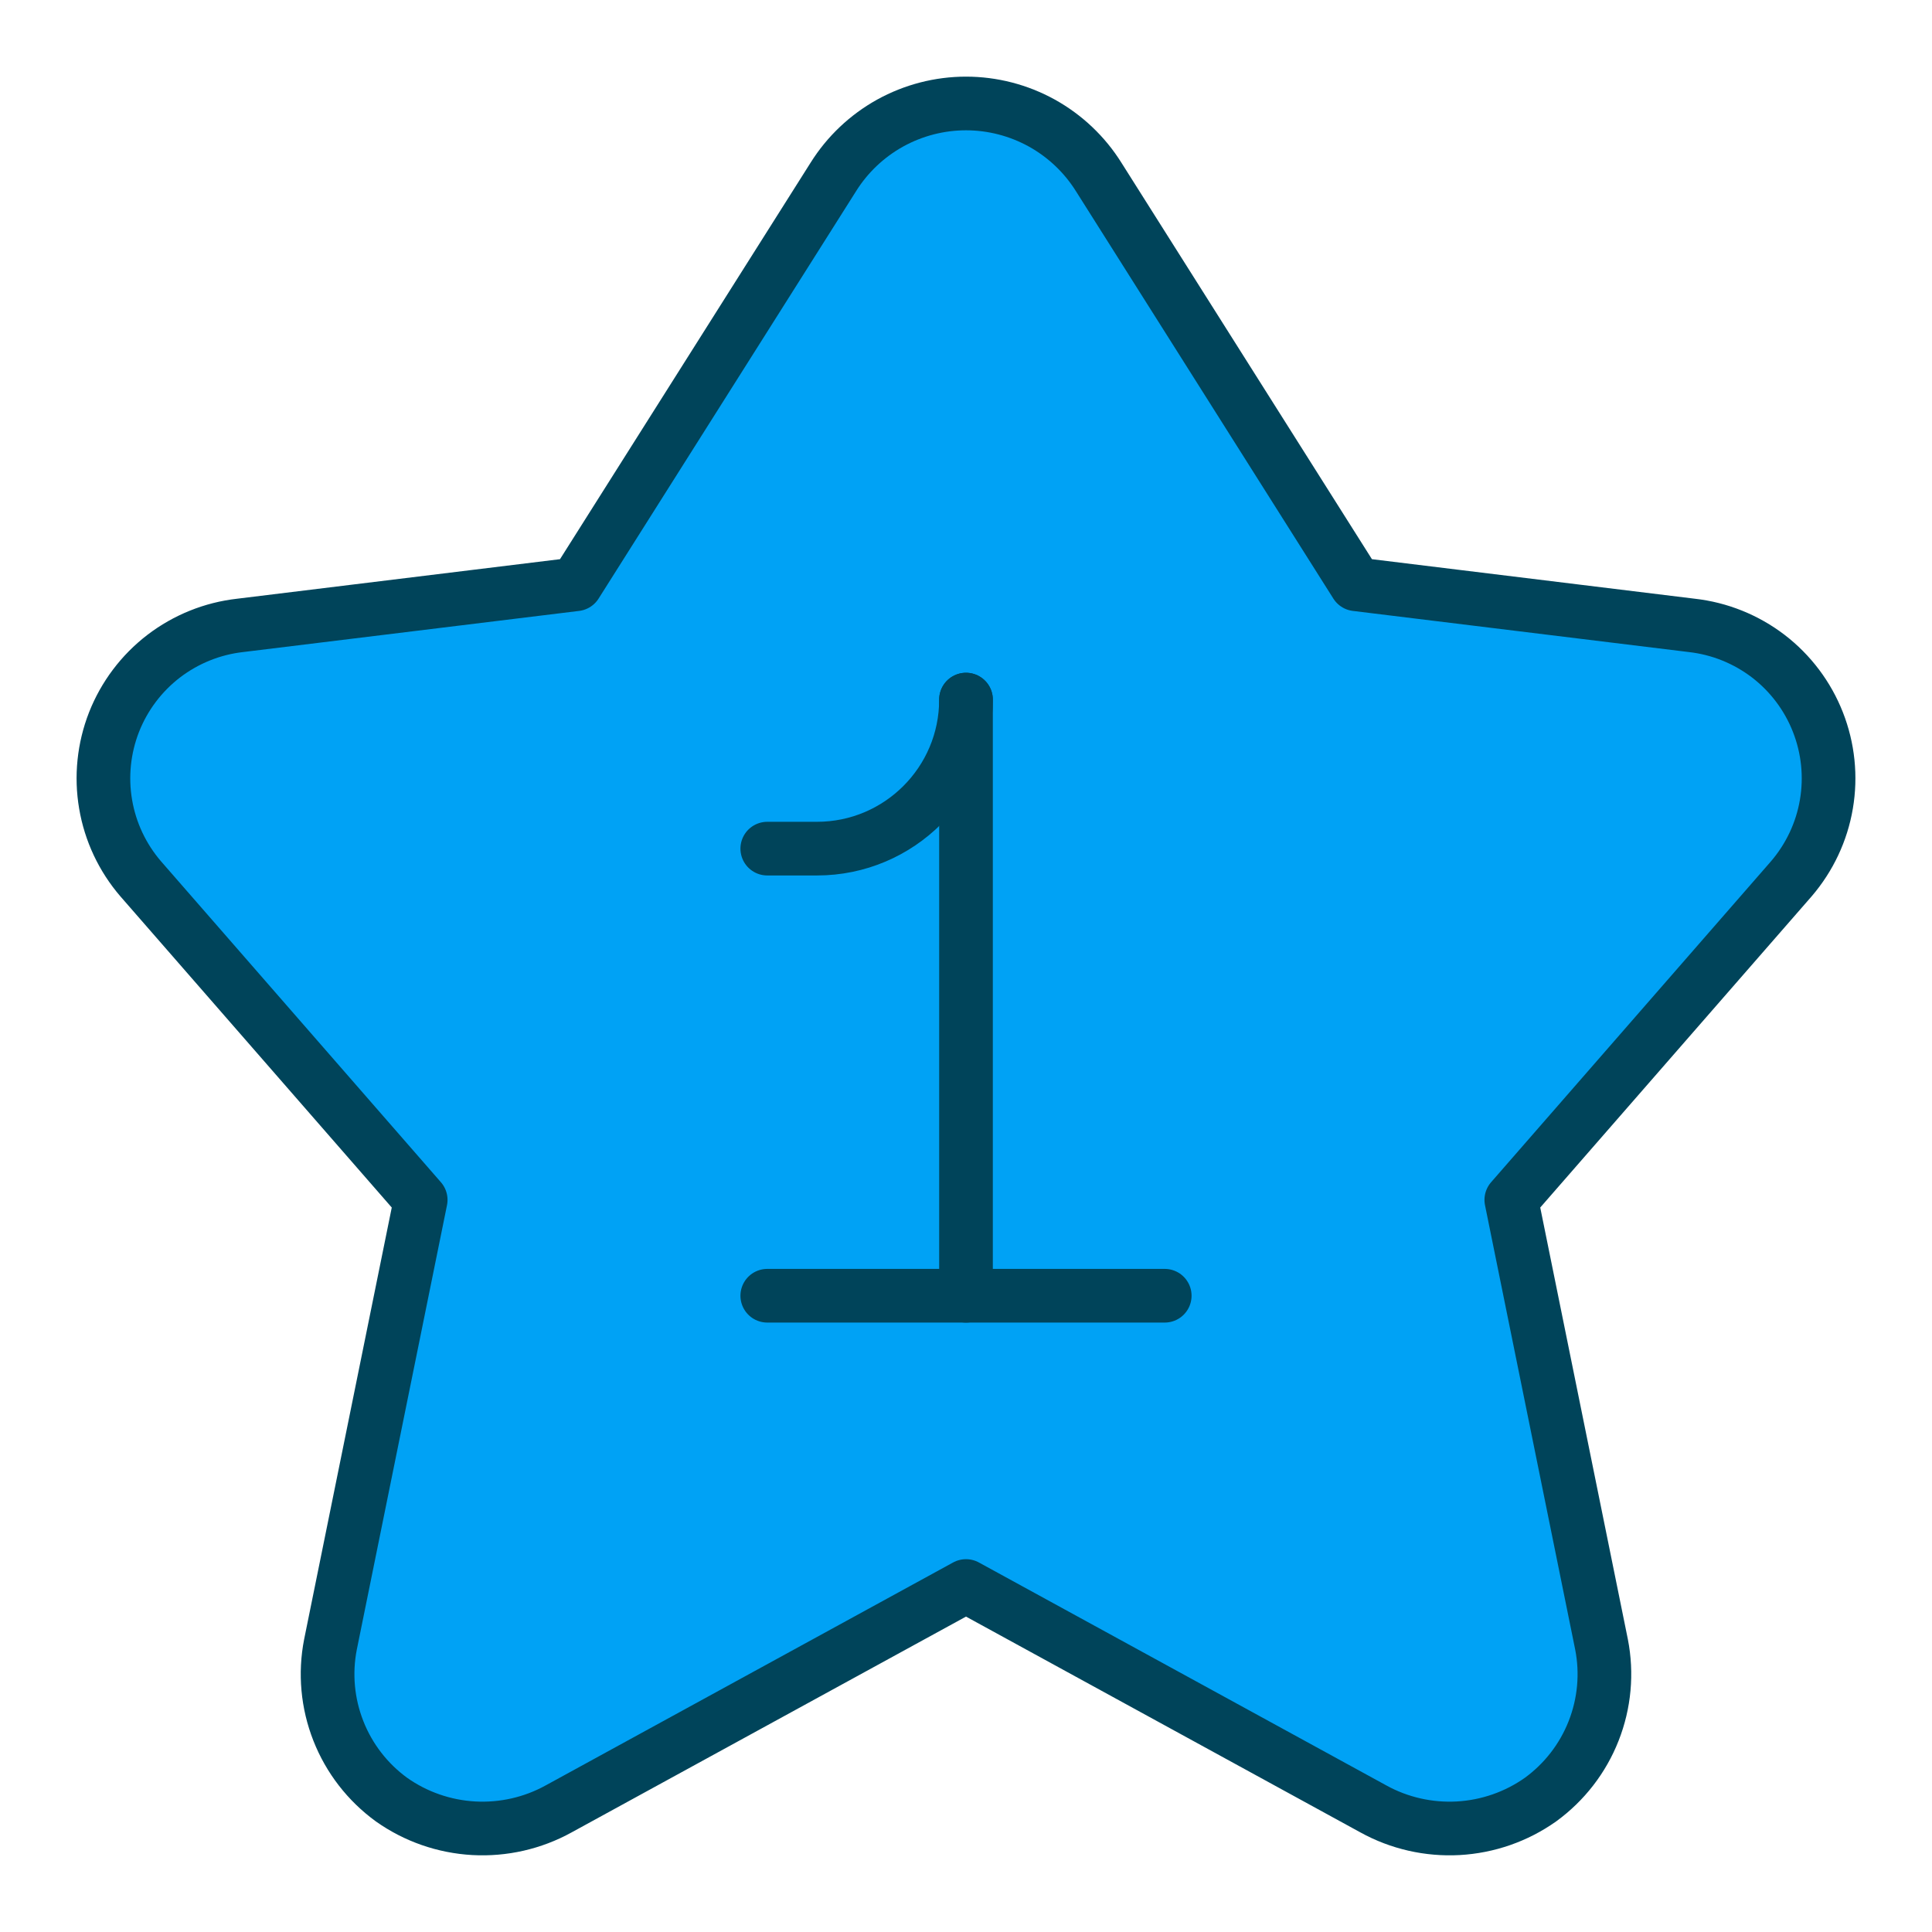
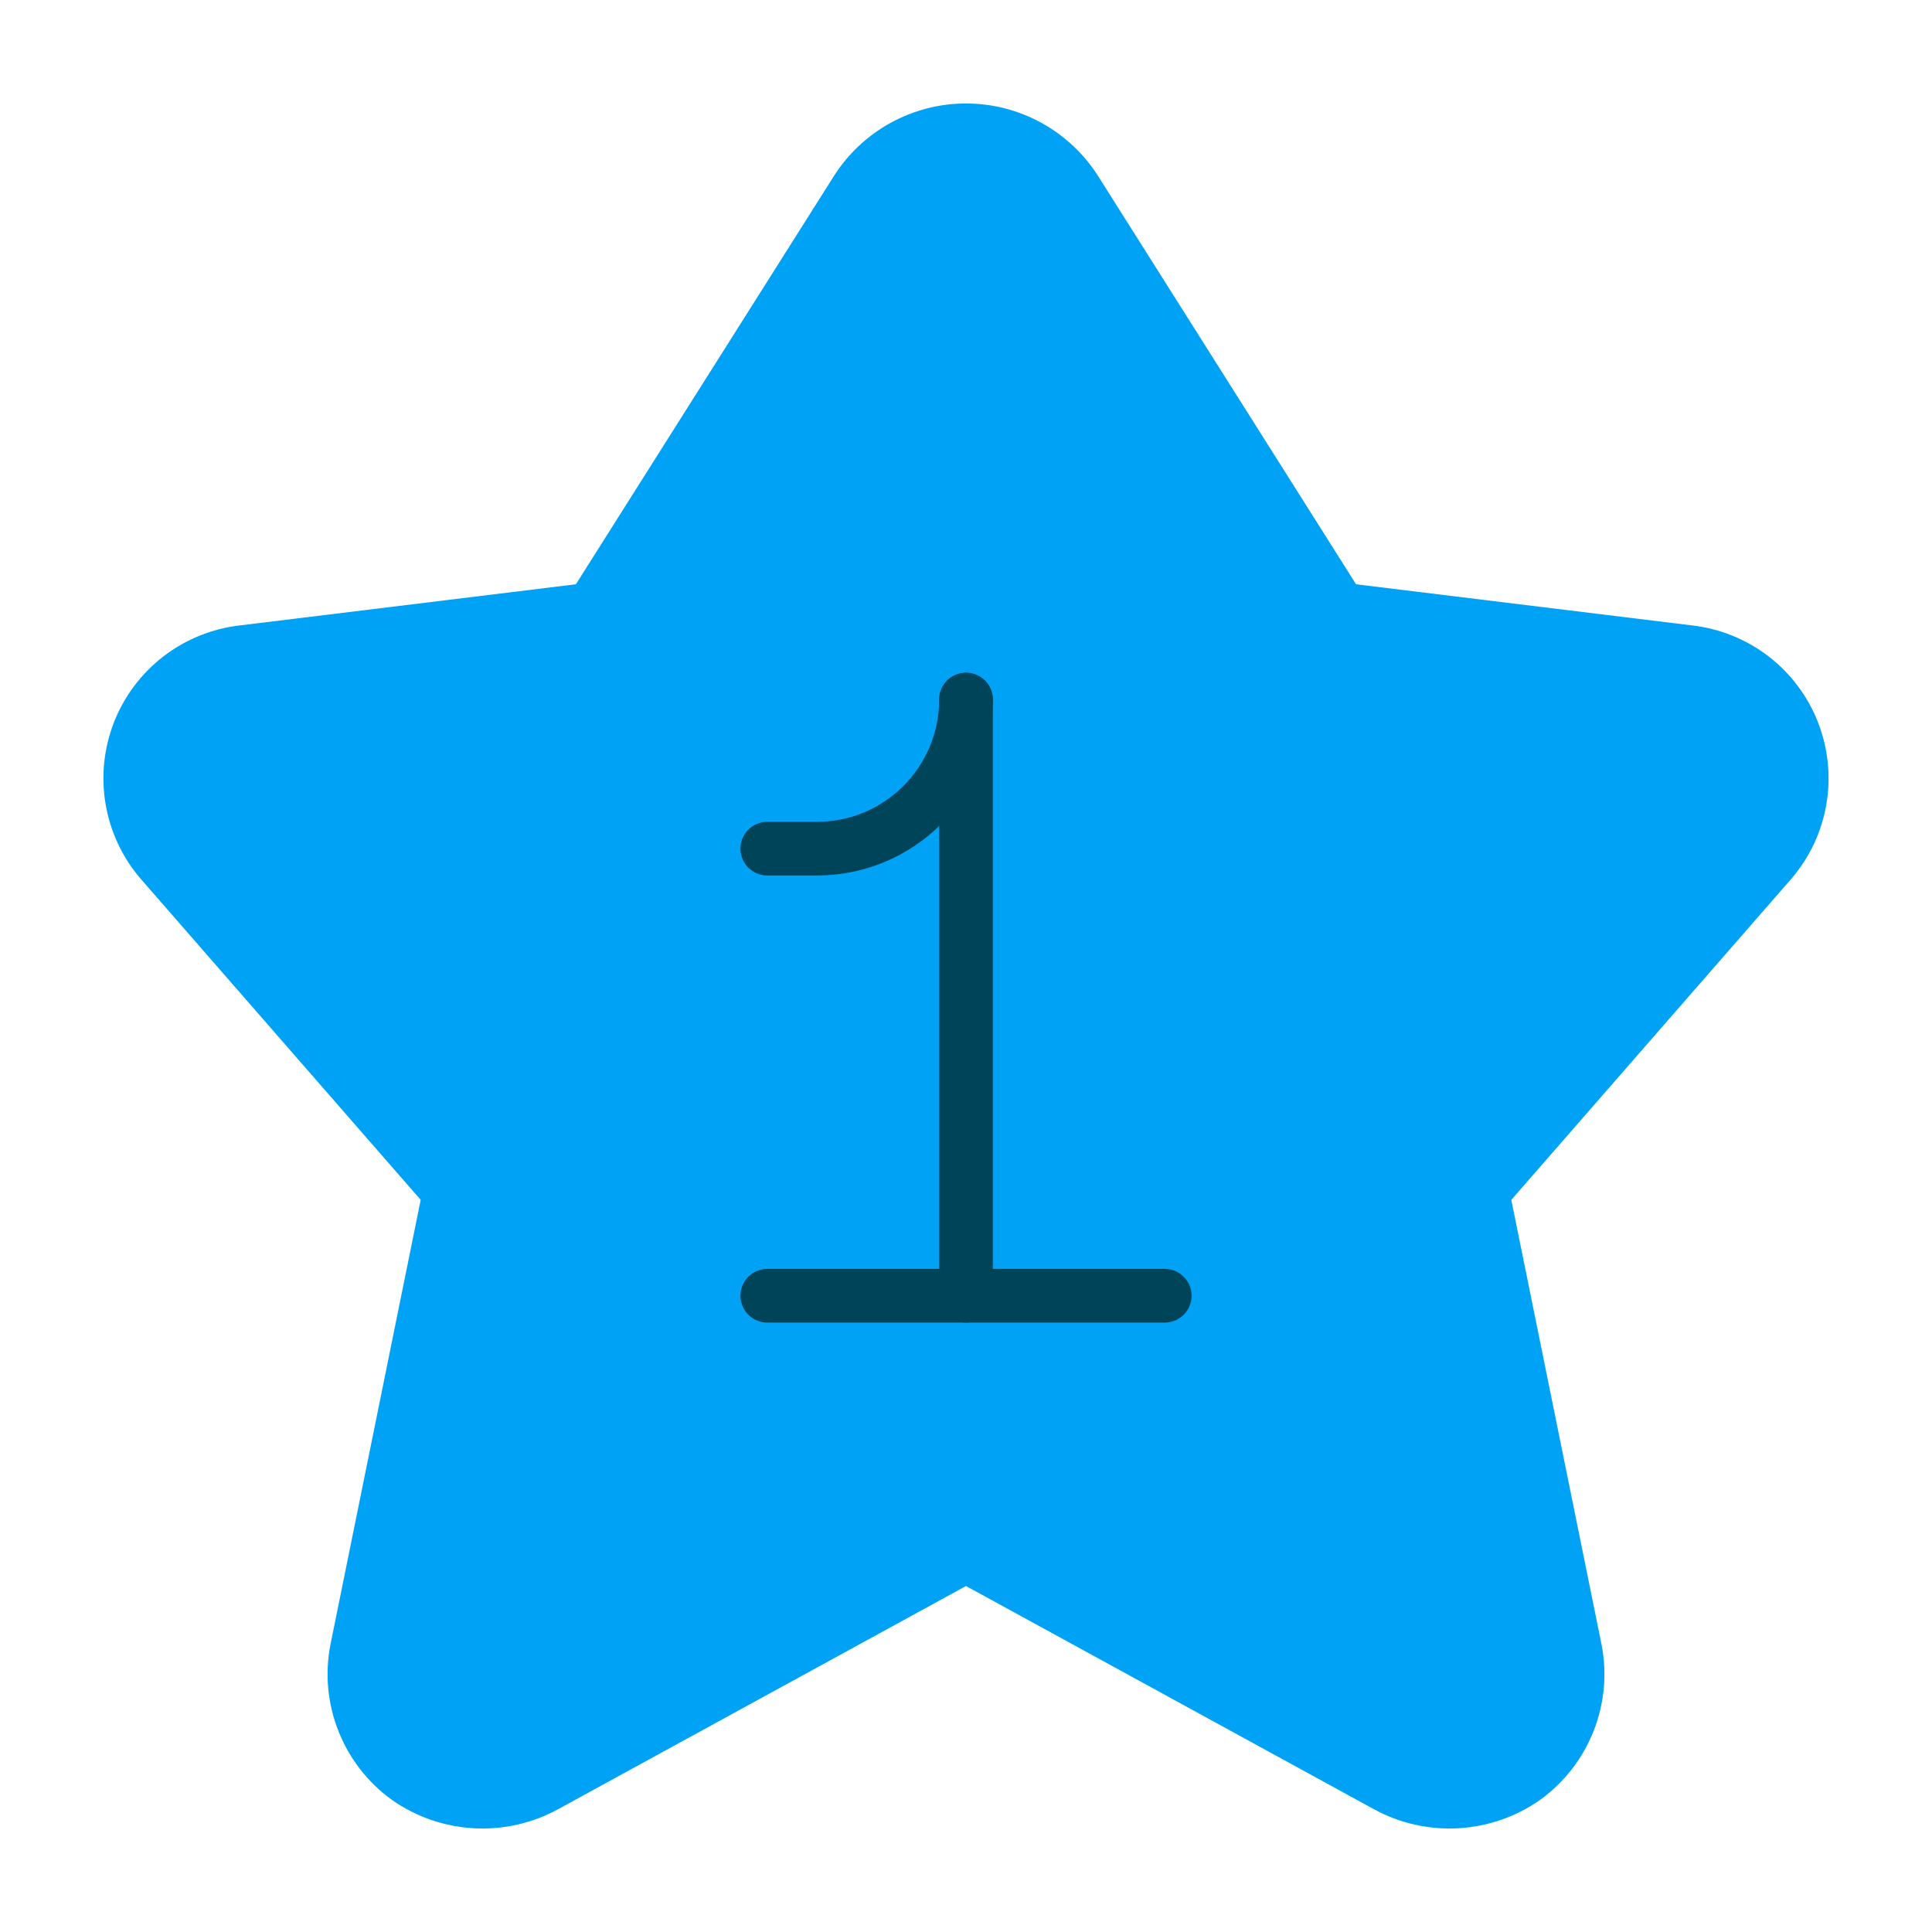
<svg xmlns="http://www.w3.org/2000/svg" width="36" height="36" viewBox="0 0 36 36" fill="none">
  <path d="M15.528 3.297C15.79 2.878 16.155 2.533 16.587 2.293C17.02 2.054 17.506 1.928 18 1.928C18.494 1.928 18.98 2.054 19.413 2.293C19.845 2.533 20.21 2.878 20.472 3.297L25.268 10.887L31.523 11.653C32.042 11.711 32.535 11.91 32.95 12.227C33.364 12.545 33.684 12.97 33.874 13.455C34.065 13.941 34.12 14.47 34.032 14.985C33.945 15.499 33.718 15.98 33.378 16.376L28.161 22.358L29.842 30.641C29.948 31.181 29.897 31.74 29.695 32.253C29.494 32.765 29.15 33.209 28.705 33.533C28.254 33.852 27.723 34.036 27.172 34.067C26.622 34.097 26.073 33.973 25.59 33.706L18 29.553L10.41 33.706C9.927 33.973 9.378 34.097 8.828 34.067C8.277 34.036 7.746 33.852 7.295 33.533C6.85 33.209 6.506 32.765 6.305 32.253C6.103 31.74 6.052 31.181 6.158 30.641L7.839 22.358L2.622 16.376C2.281 15.98 2.055 15.499 1.968 14.985C1.88 14.47 1.935 13.941 2.125 13.455C2.316 12.97 2.636 12.545 3.05 12.227C3.465 11.91 3.958 11.711 4.476 11.653L10.731 10.887L15.528 3.297Z" fill="#00A2F5" />
-   <path d="M15.528 3.297C15.79 2.878 16.155 2.533 16.587 2.293C17.02 2.054 17.506 1.928 18 1.928C18.494 1.928 18.98 2.054 19.413 2.293C19.845 2.533 20.21 2.878 20.472 3.297L25.268 10.887L31.523 11.653C32.042 11.711 32.535 11.91 32.95 12.227C33.364 12.545 33.684 12.97 33.874 13.455C34.065 13.941 34.12 14.47 34.032 14.985C33.945 15.499 33.718 15.98 33.378 16.376L28.161 22.358L29.842 30.641C29.948 31.181 29.897 31.74 29.695 32.253C29.494 32.765 29.15 33.209 28.705 33.533C28.254 33.852 27.723 34.036 27.172 34.067C26.622 34.097 26.073 33.973 25.59 33.706L18 29.553L10.41 33.706C9.927 33.973 9.378 34.097 8.828 34.067C8.277 34.036 7.746 33.852 7.295 33.533C6.85 33.209 6.506 32.765 6.305 32.253C6.103 31.74 6.052 31.181 6.158 30.641L7.839 22.358L2.622 16.376C2.281 15.98 2.055 15.499 1.968 14.985C1.88 14.47 1.935 13.941 2.125 13.455C2.316 12.97 2.636 12.545 3.05 12.227C3.465 11.91 3.958 11.711 4.476 11.653L10.731 10.887L15.528 3.297Z" stroke="#00445A" stroke-linecap="round" stroke-linejoin="round" />
  <path d="M18 13.036V24.144" stroke="#00445A" stroke-linecap="round" stroke-linejoin="round" />
  <path d="M14.297 15.813H15.223C16.757 15.813 18 14.569 18 13.036" stroke="#00445A" stroke-linecap="round" stroke-linejoin="round" />
  <path d="M21.703 24.144H14.297" stroke="#00445A" stroke-linecap="round" stroke-linejoin="round" />
</svg>